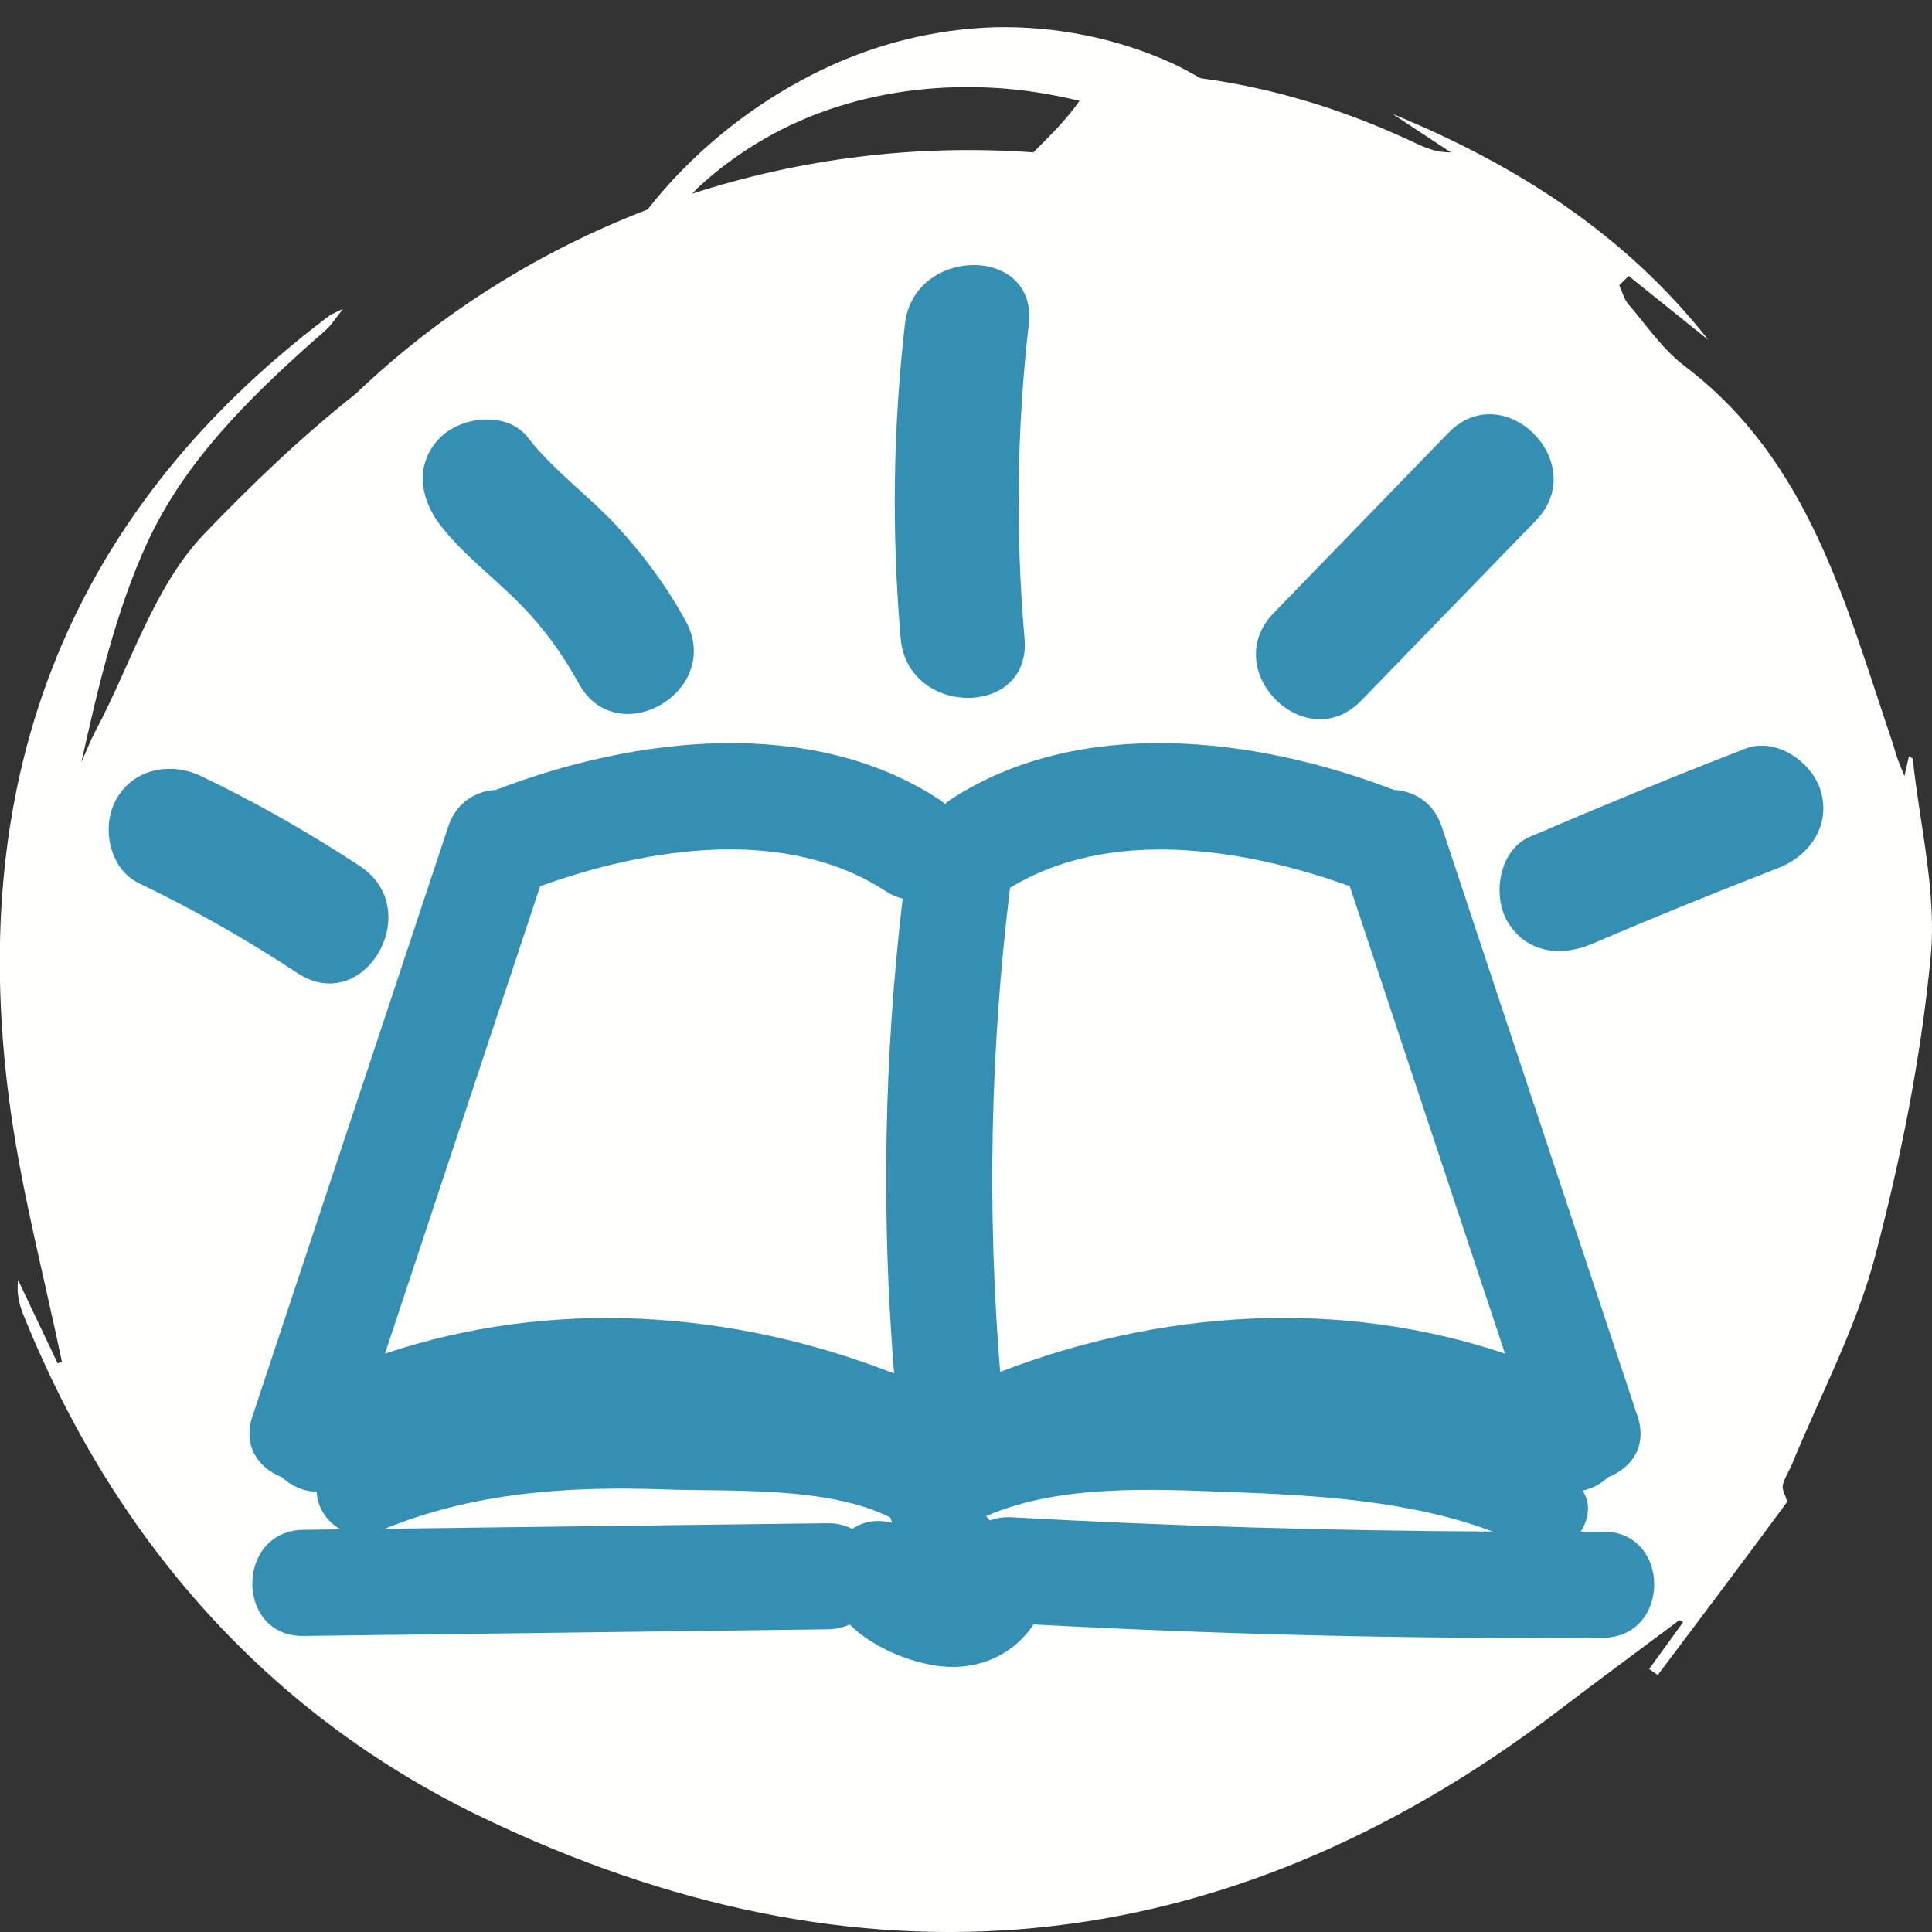
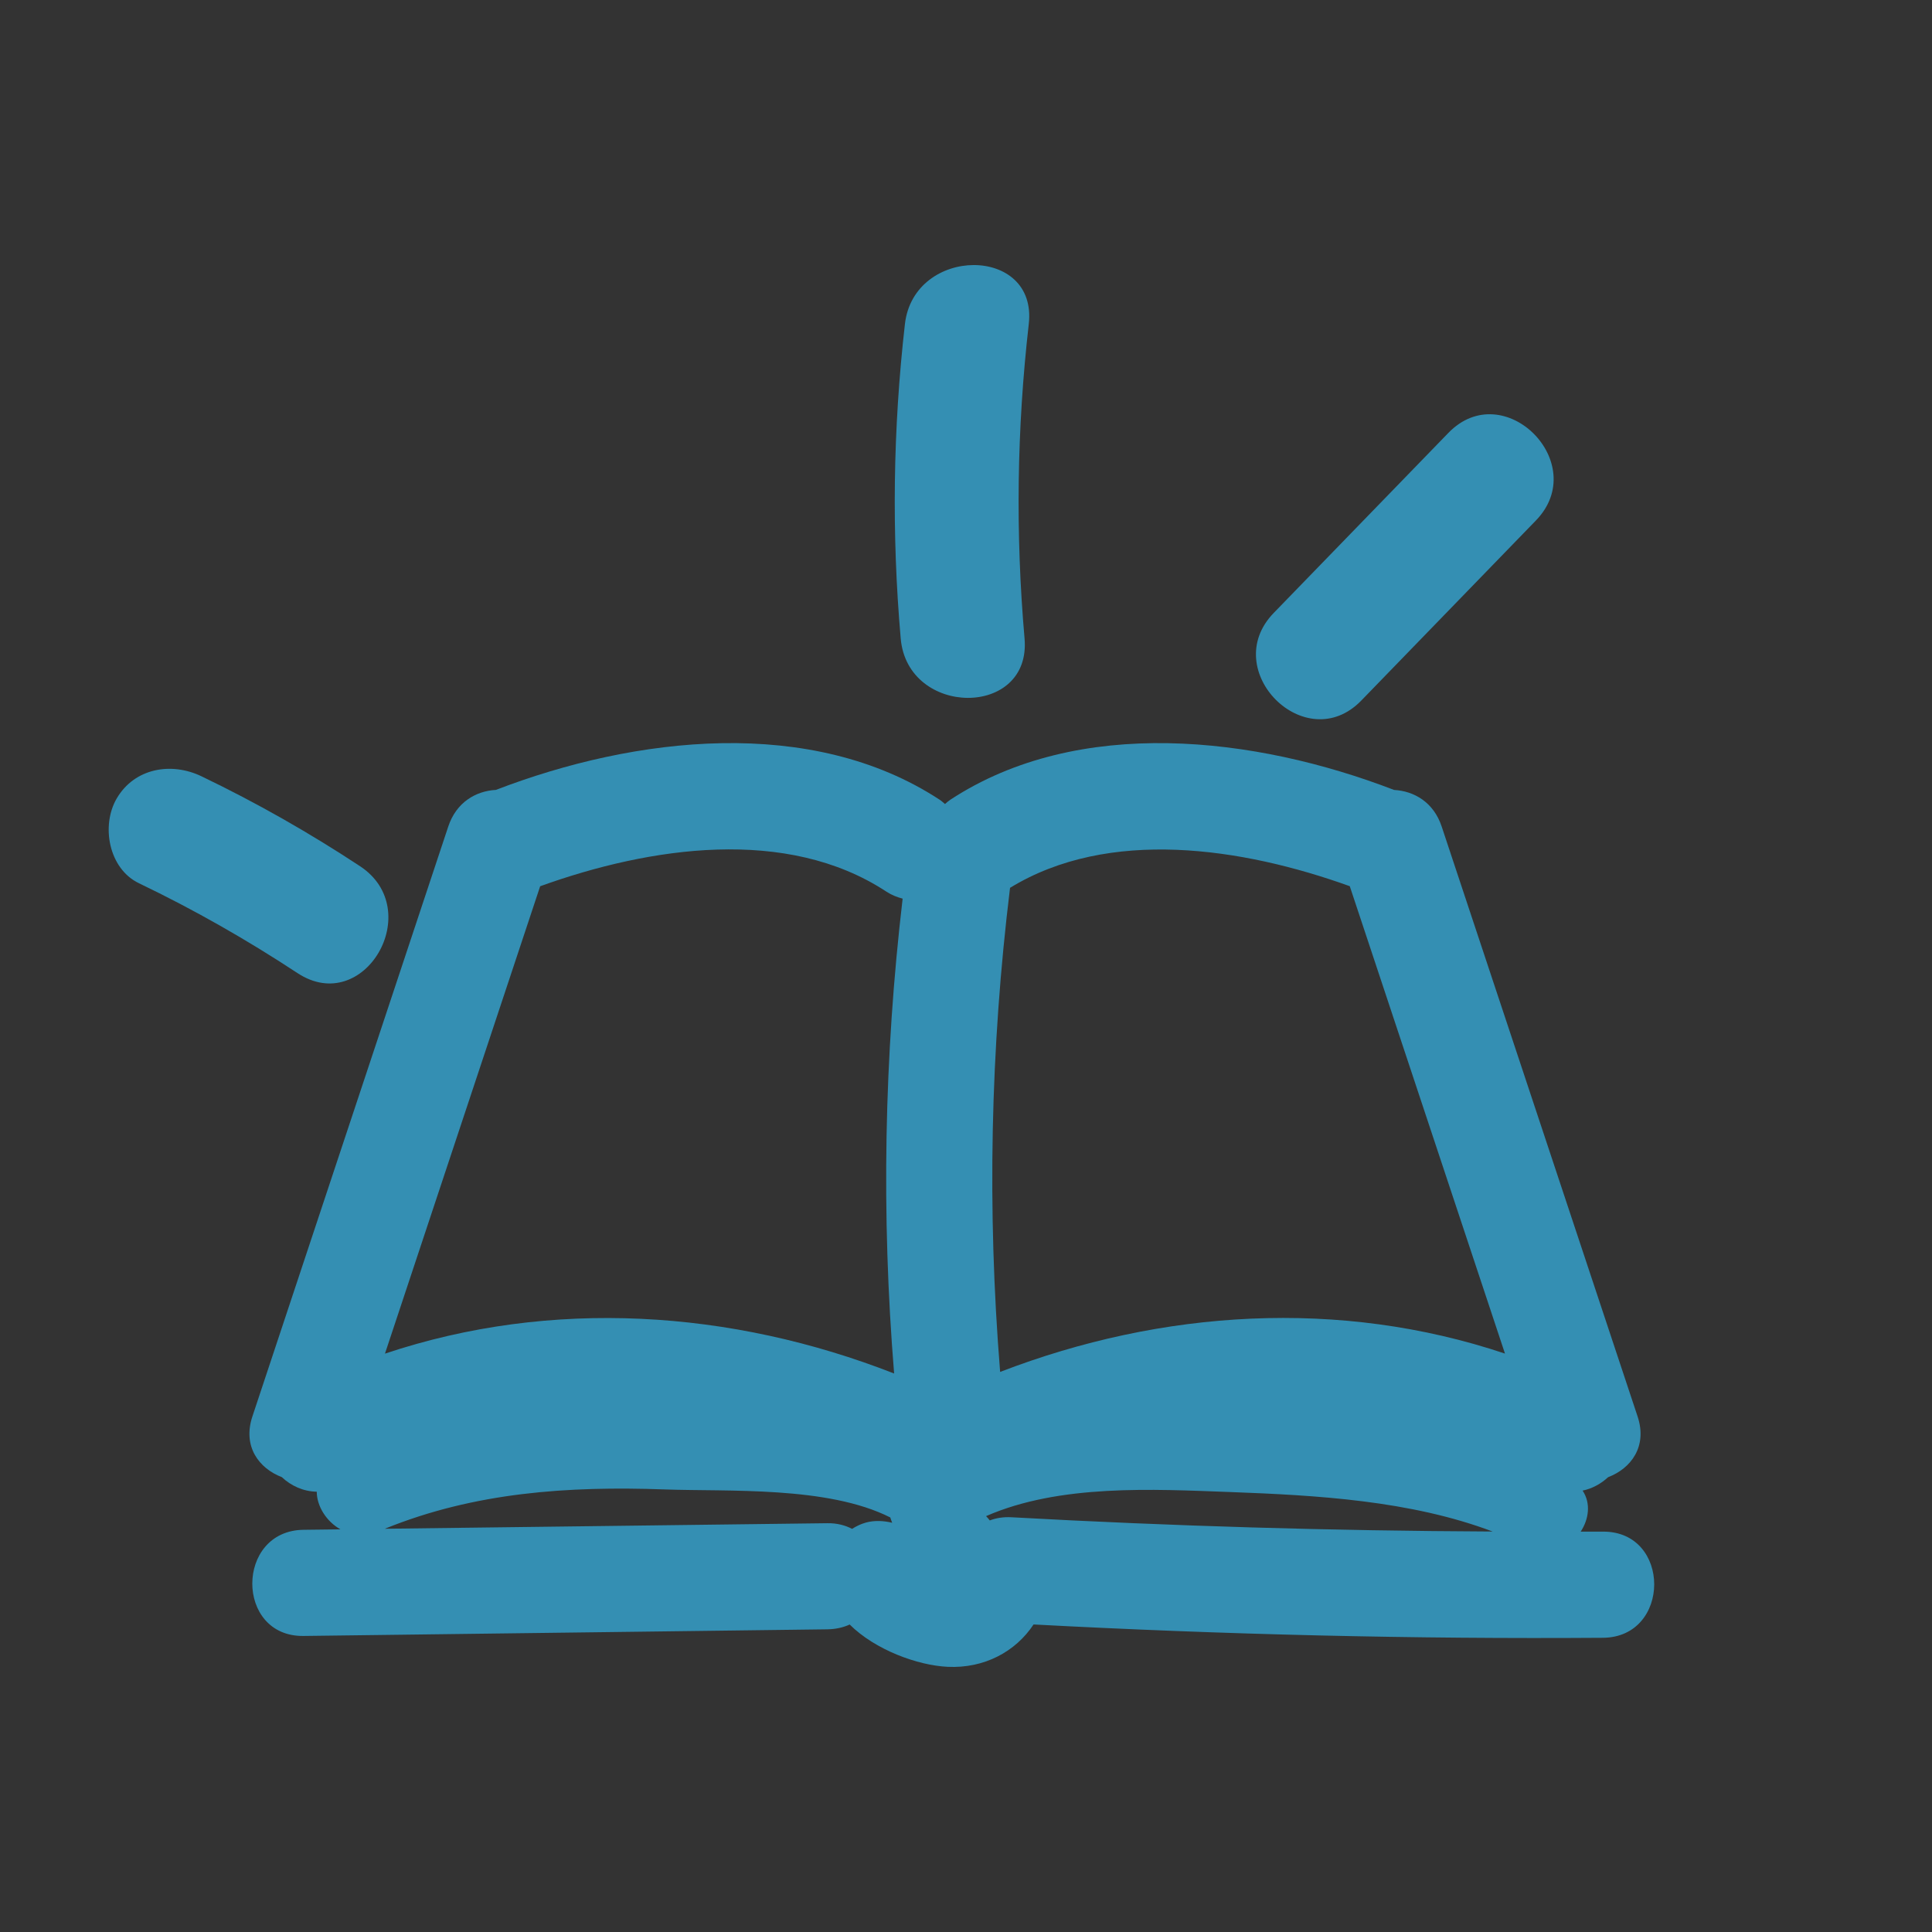
<svg xmlns="http://www.w3.org/2000/svg" version="1.1" x="0" y="0" width="39" height="39" viewBox="0, 0, 39, 39">
  <rect x="0" y="0" width="39" height="39" fill="#333333" stroke="none" />
  <g id="1000013" transform="translate(0, 0)">
-     <path d="M14.099,3.779 C14.911,3.031 15.885,2.473 16.918,2.15 C17.951,1.823 19.028,1.713 20.08,1.774 C20.661,1.808 21.232,1.9 21.791,2.036 C21.79,2.037 21.79,2.038 21.789,2.039 C21.526,2.417 21.19,2.745 20.86,3.076 C18.457,2.904 16.129,3.211 13.973,3.91 C14.016,3.868 14.054,3.82 14.099,3.779 M38.613,15.326 C38.61,15.303 38.564,15.285 38.535,15.262 C38.51,15.371 38.487,15.471 38.444,15.665 C38.367,15.472 38.328,15.387 38.298,15.298 C38.26,15.187 38.232,15.073 38.194,14.963 C37.251,12.189 36.529,9.3 34.006,7.389 C33.565,7.054 33.237,6.568 32.87,6.14 C32.781,6.036 32.746,5.886 32.687,5.758 C32.75,5.696 32.813,5.633 32.877,5.571 C33.413,6.002 33.951,6.433 34.487,6.864 C32.807,4.725 30.597,3.322 28.11,2.299 C28.502,2.558 28.894,2.816 29.286,3.075 C28.995,3.081 28.767,2.98 28.542,2.874 C27.162,2.225 25.73,1.78 24.236,1.579 C24.043,1.471 23.851,1.362 23.649,1.271 C22.538,0.769 21.31,0.525 20.098,0.55 C18.884,0.582 17.69,0.884 16.618,1.396 C15.545,1.909 14.582,2.606 13.767,3.437 C13.519,3.687 13.289,3.955 13.07,4.23 C10.862,5.078 8.859,6.345 7.183,7.948 C6.109,8.797 5.098,9.76 4.123,10.777 C3.108,11.835 2.639,13.418 1.924,14.763 C1.817,14.966 1.735,15.181 1.641,15.391 C1.982,13.871 2.333,12.343 2.975,10.949 C3.729,9.315 5.024,8.039 6.369,6.845 C6.457,6.767 6.55,6.695 6.631,6.61 C6.707,6.529 6.769,6.435 6.923,6.237 C6.736,6.328 6.69,6.342 6.654,6.369 C1.241,10.441 -0.723,15.904 0.225,22.496 C0.467,24.174 0.903,25.824 1.249,27.487 C1.222,27.499 1.193,27.51 1.165,27.523 L0.365,25.84 C0.332,26.106 0.386,26.33 0.472,26.542 C2.299,31.071 5.387,34.593 9.73,36.684 C17.322,40.337 24.664,39.707 31.468,34.525 C32.274,33.91 33.091,33.31 33.903,32.703 C33.928,32.717 33.952,32.732 33.975,32.747 C33.747,33.062 33.519,33.376 33.29,33.691 C33.348,33.731 33.406,33.771 33.464,33.812 C34.332,32.657 35.204,31.505 36.059,30.34 C36.105,30.278 35.967,30.103 35.987,29.994 C36.015,29.84 36.116,29.699 36.177,29.55 C36.747,28.161 37.467,26.811 37.848,25.372 C38.373,23.388 38.778,21.349 38.974,19.308 C39.098,18.004 38.751,16.654 38.613,15.326" fill="#FFFFFE" />
    <g>
      <path d="M7.768,30.86 C9.582,30.123 11.469,29.997 13.413,30.066 C14.697,30.113 16.707,29.993 17.972,30.632 C17.983,30.669 17.995,30.704 18.01,30.739 C17.832,30.696 17.648,30.689 17.48,30.735 C17.375,30.764 17.285,30.809 17.201,30.862 C17.061,30.79 16.896,30.745 16.7,30.748 C13.723,30.785 10.746,30.823 7.768,30.86 M10.904,17.89 C13.122,17.091 15.884,16.68 17.89,17.997 C18.002,18.07 18.113,18.112 18.221,18.14 C17.846,21.338 17.788,24.523 18.049,27.726 C14.767,26.442 11.132,26.2 7.771,27.325 C8.816,24.179 9.86,21.035 10.904,17.89 M27.247,17.889 C28.291,21.035 29.336,24.179 30.38,27.324 C27.046,26.207 23.451,26.437 20.189,27.694 C19.925,24.428 19.991,21.182 20.389,17.922 C22.385,16.701 25.076,17.108 27.247,17.889 M20.421,30.628 C20.253,30.619 20.107,30.643 19.98,30.692 C19.958,30.661 19.931,30.633 19.905,30.605 C21.391,29.956 23.269,30.061 24.84,30.119 C26.582,30.184 28.472,30.29 30.131,30.916 C26.893,30.901 23.657,30.807 20.421,30.628 M32.357,30.918 C32.207,30.92 32.058,30.917 31.908,30.918 C32.075,30.666 32.116,30.343 31.947,30.09 C32.143,30.049 32.318,29.952 32.462,29.819 C32.923,29.643 33.259,29.201 33.057,28.593 C31.739,24.624 30.421,20.654 29.102,16.684 C28.94,16.195 28.546,15.968 28.141,15.946 C25.335,14.865 21.774,14.444 19.18,16.146 C19.141,16.172 19.11,16.202 19.076,16.23 C19.041,16.202 19.011,16.172 18.972,16.146 C16.378,14.444 12.816,14.865 10.011,15.945 C9.606,15.967 9.212,16.194 9.049,16.684 C7.731,20.654 6.413,24.624 5.095,28.593 C4.893,29.2 5.229,29.642 5.689,29.818 C5.878,29.995 6.122,30.107 6.394,30.112 C6.395,30.404 6.587,30.711 6.872,30.872 C6.624,30.875 6.376,30.878 6.128,30.881 C4.75,30.898 4.746,33.042 6.128,33.024 C9.652,32.979 13.176,32.935 16.7,32.89 C16.872,32.888 17.023,32.852 17.152,32.793 C17.666,33.305 18.525,33.619 19.131,33.647 C19.865,33.682 20.499,33.344 20.864,32.792 C24.692,32.996 28.522,33.088 32.357,33.061 C33.736,33.051 33.739,30.909 32.357,30.918" fill="#348FB3" />
-       <path d="M13.841,12.534 C13.454,11.83 12.972,11.175 12.423,10.588 C11.853,9.98 11.168,9.493 10.656,8.832 C10.243,8.297 9.323,8.397 8.888,8.832 C8.361,9.359 8.474,10.063 8.888,10.599 C9.354,11.201 9.964,11.651 10.496,12.19 C10.973,12.674 11.356,13.2 11.682,13.796 C12.457,15.207 14.616,13.946 13.841,12.534" fill="#348FB3" />
      <path d="M20.682,12.889 C20.497,10.768 20.526,8.659 20.767,6.542 C20.95,4.947 18.448,4.96 18.267,6.542 C18.026,8.659 17.997,10.768 18.182,12.889 C18.321,14.48 20.822,14.494 20.682,12.889" fill="#348FB3" />
      <path d="M27.479,14.142 C28.654,12.93 29.829,11.719 31.004,10.507 C32.125,9.352 30.358,7.581 29.236,8.74 C28.061,9.951 26.886,11.163 25.711,12.374 C24.591,13.53 26.356,15.299 27.479,14.142" fill="#348FB3" />
-       <path d="M32.141,19.052 C33.381,18.521 34.631,18.014 35.888,17.526 C36.517,17.282 36.953,16.687 36.761,15.989 C36.596,15.388 35.856,14.869 35.224,15.115 C33.765,15.682 32.318,16.277 30.879,16.894 C30.261,17.158 30.118,18.073 30.431,18.604 C30.809,19.243 31.516,19.321 32.141,19.052" fill="#348FB3" />
      <path d="M7.267,17.485 C6.24,16.808 5.175,16.203 4.066,15.67 C3.458,15.378 2.716,15.503 2.356,16.118 C2.036,16.665 2.193,17.535 2.804,17.829 C3.913,18.361 4.978,18.967 6.005,19.643 C7.353,20.531 8.607,18.367 7.267,17.485" fill="#348FB3" />
    </g>
  </g>
</svg>